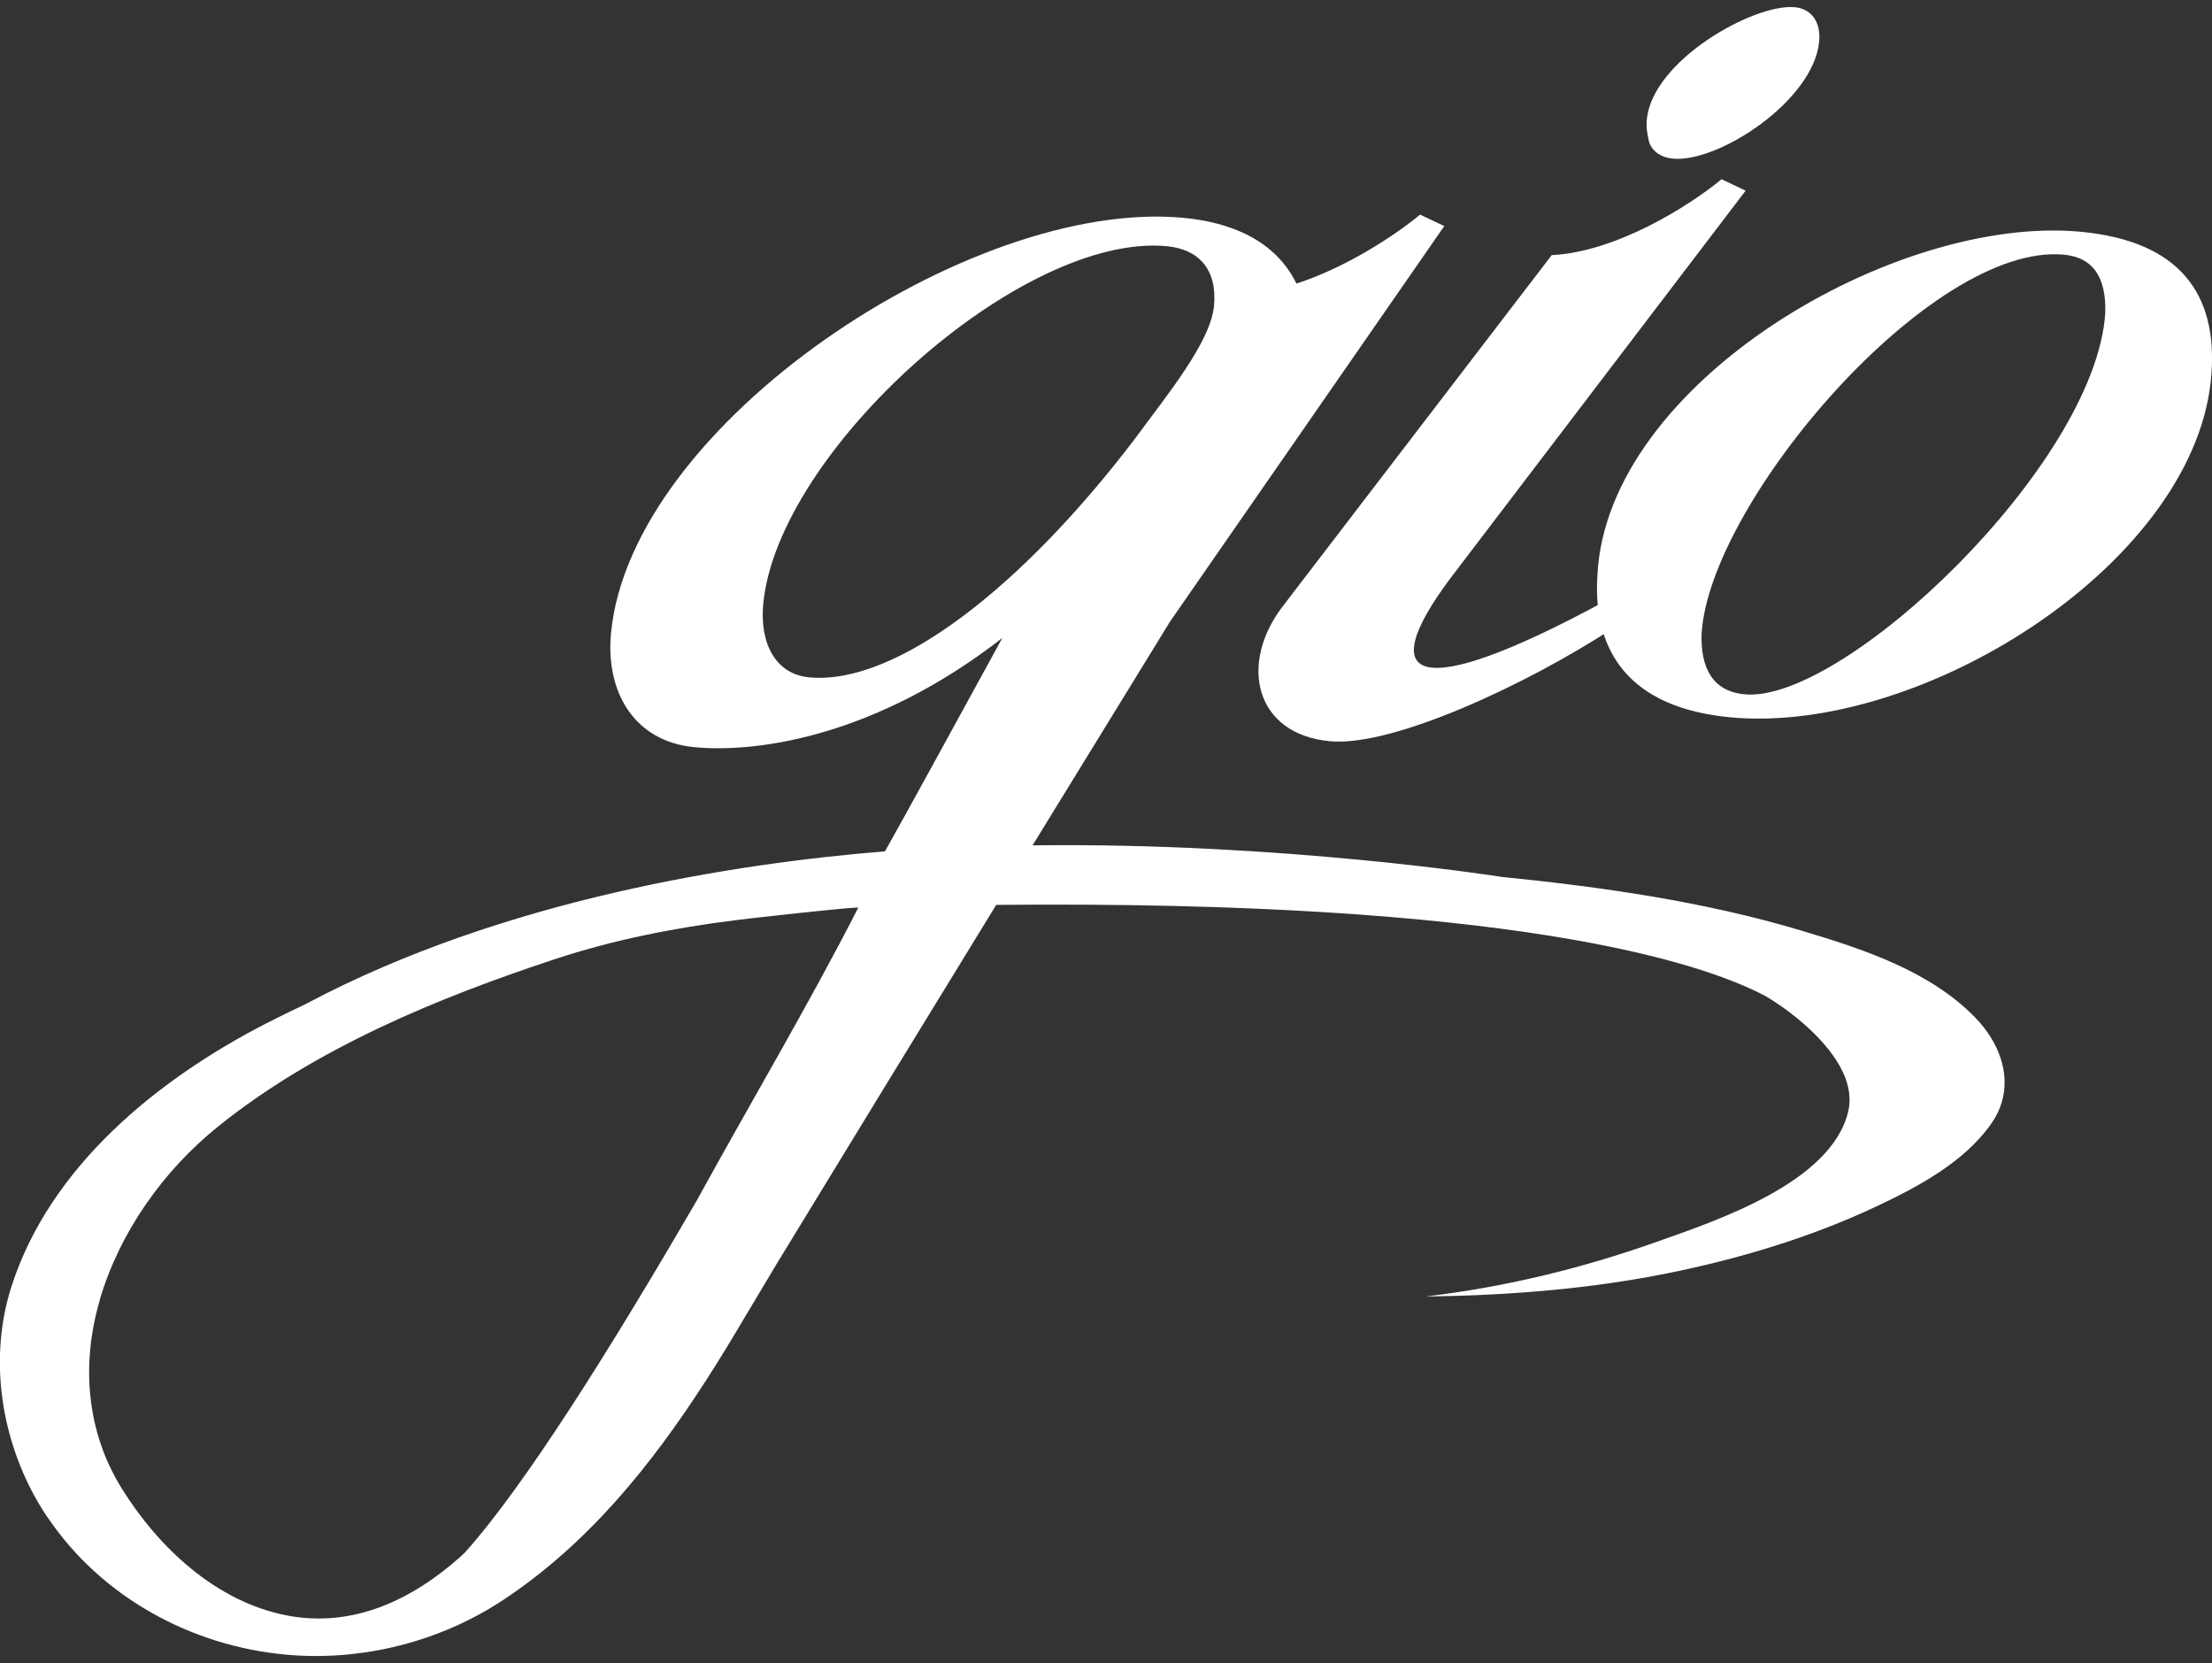
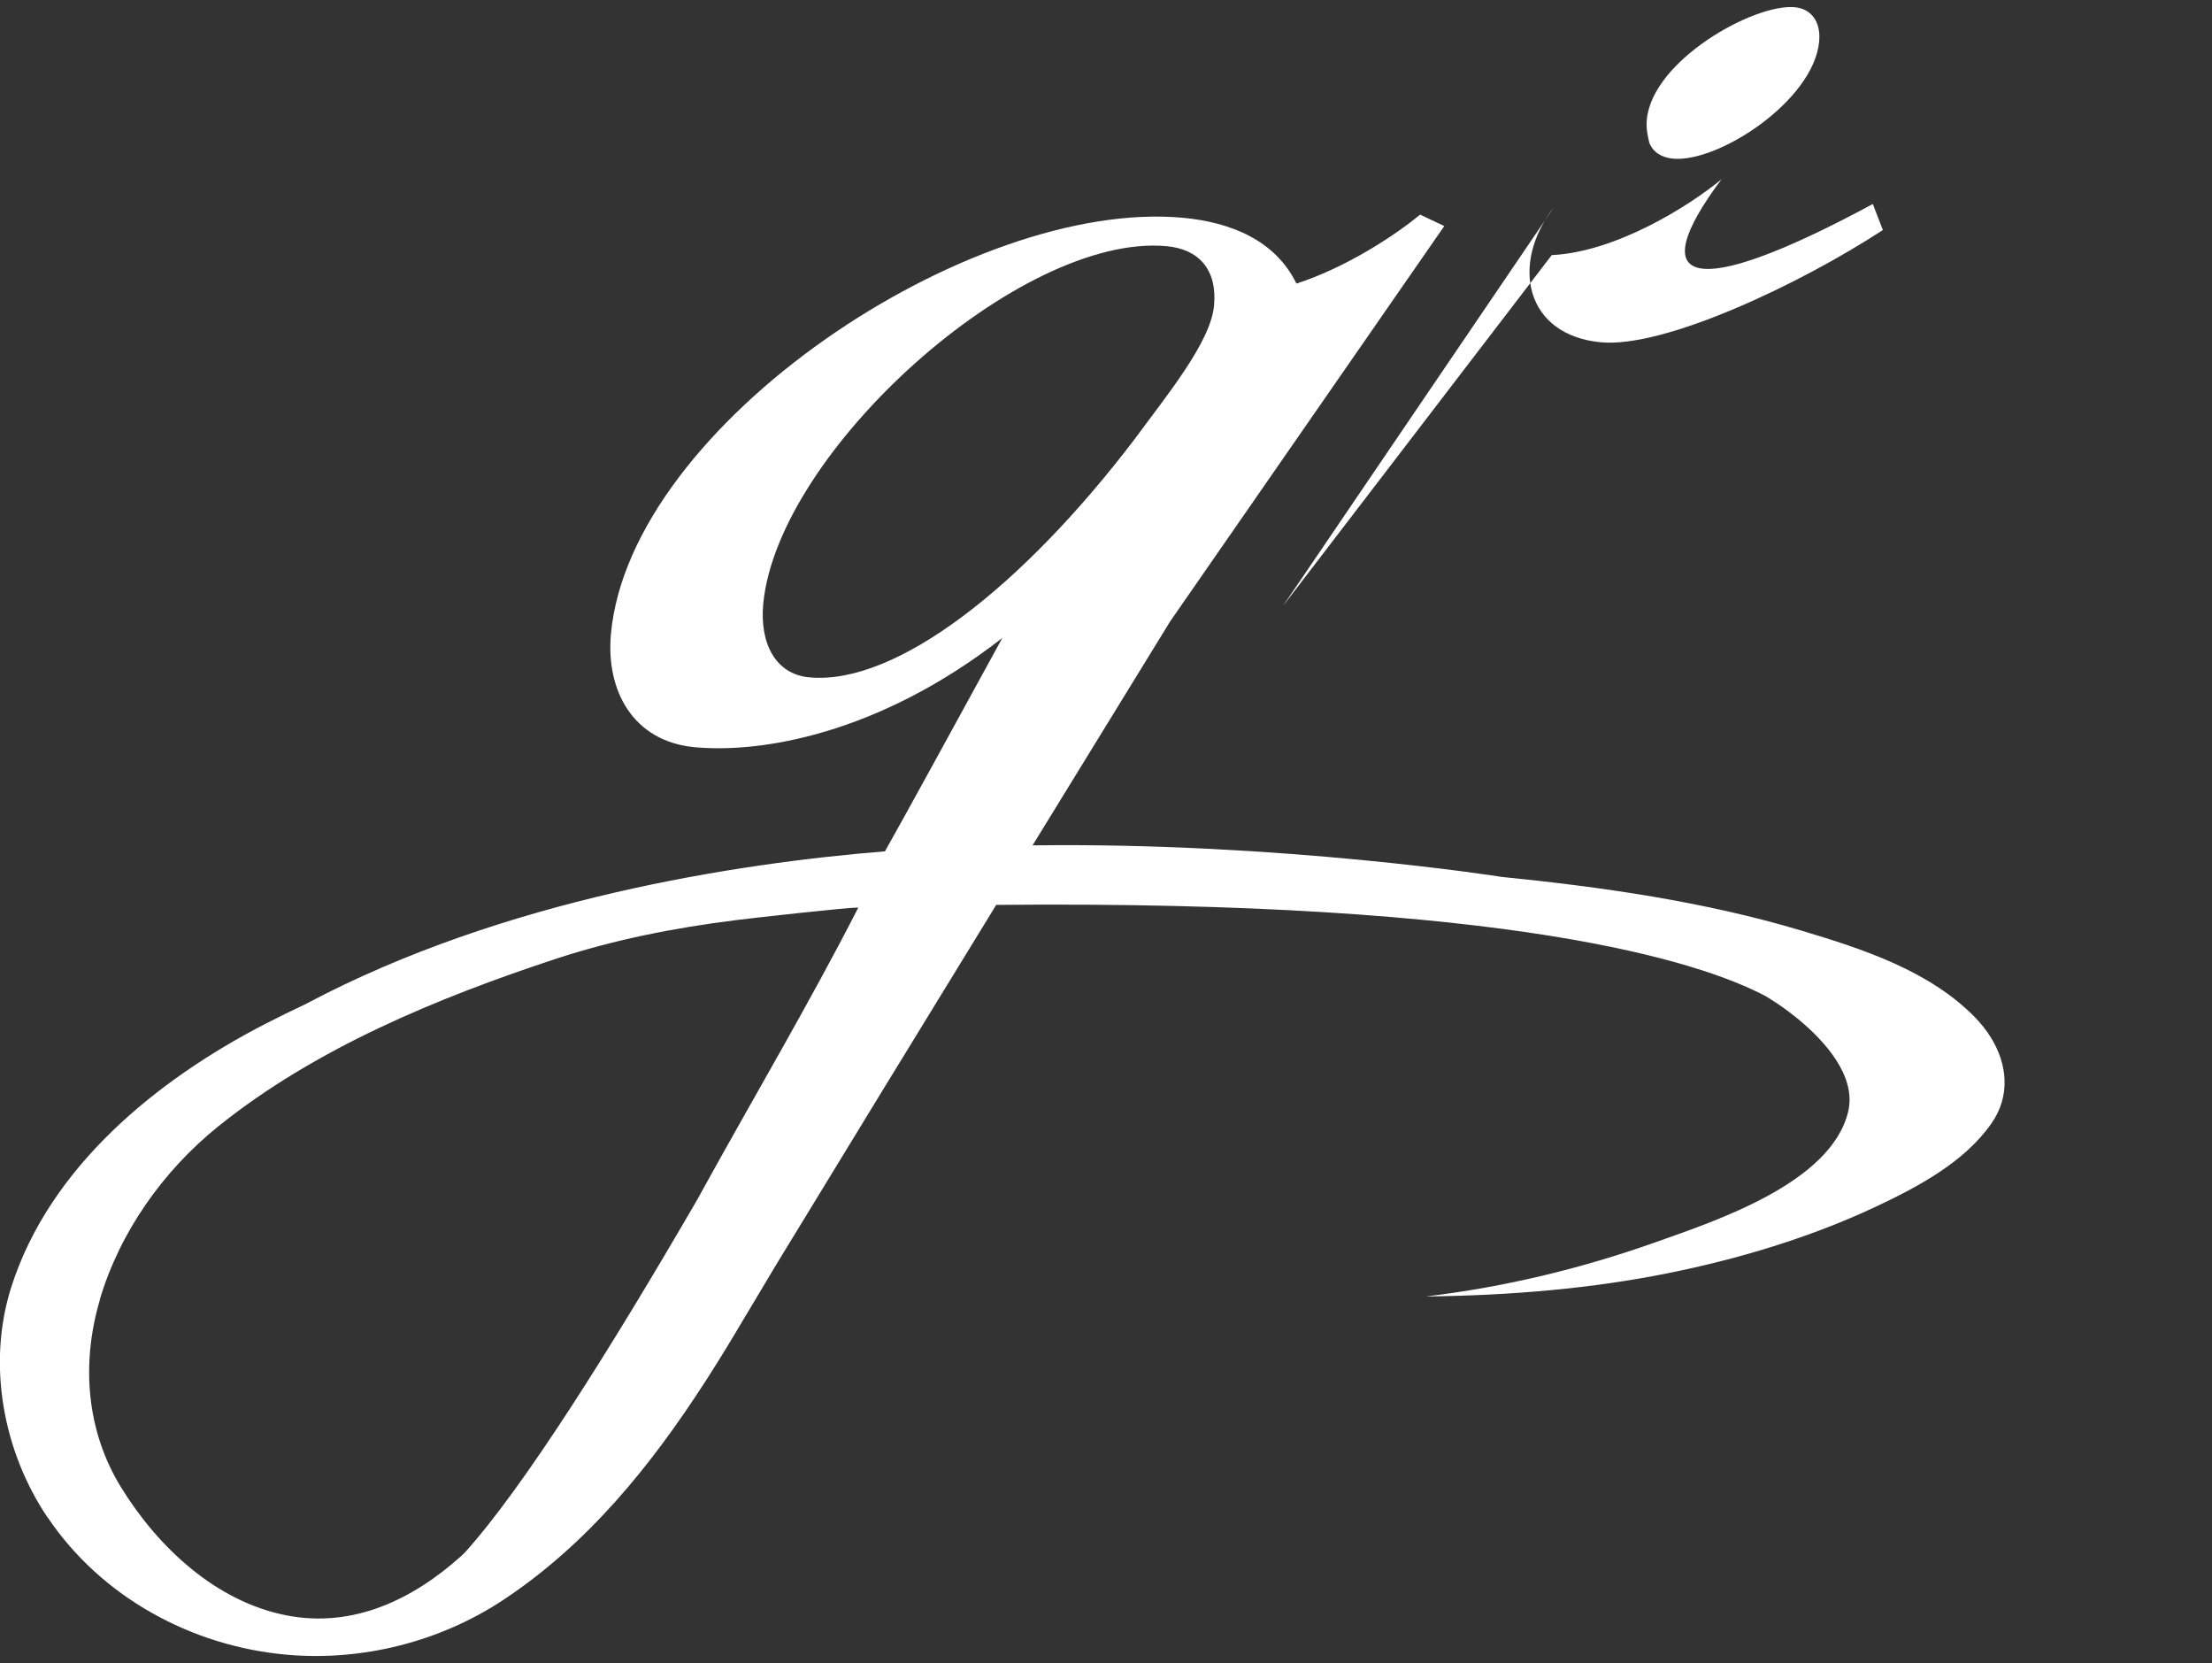
<svg xmlns="http://www.w3.org/2000/svg" id="logos" viewBox="0 0 300 225.49">
  <rect x="0" y="0" width="300" height="225.49" fill="#333333" stroke="none" />
  <defs>
    <style>
      .cls-1 {
        fill: #fff;
      }
    </style>
  </defs>
-   <path class="cls-1" d="M223.35,16.21c.74-8.01,14.52-15.75,20.07-15.23,2.16.2,3.56,1.89,3.3,4.66-.75,8.01-13.66,16.45-19.82,15.87-1.54-.14-2.72-.88-3.22-2.17-.22-.95-.44-1.91-.33-3.14M173.99,82.18l36.46-47.59c8.74-.43,18.65-6.66,23.03-10.29l3.27,1.55-40.03,52.54c-10.65,14.24-4.33,16.77,20.52,3.36l1.36,3.53c-11.26,7.35-29.61,16.02-38.24,15.22-10.17-.95-12.39-10.48-6.38-18.31" />
-   <path class="cls-1" d="M230.78,85.88c-.16,4.67,1.47,7.85,5.84,8.26,13.38,1.25,47.53-31.12,48.9-51.65.16-4.67-1.5-7.58-5.6-7.96-18.03-1.68-48.04,33.55-49.14,51.35M282.15,31.42c13.66,1.27,18.48,8.61,17.79,19.02-1.55,25.48-39.03,49.27-65.25,46.82-13.66-1.27-18.73-8.91-18.04-19.32,1.32-26.05,40.37-48.87,65.5-46.52" />
+   <path class="cls-1" d="M223.35,16.21c.74-8.01,14.52-15.75,20.07-15.23,2.16.2,3.56,1.89,3.3,4.66-.75,8.01-13.66,16.45-19.82,15.87-1.54-.14-2.72-.88-3.22-2.17-.22-.95-.44-1.91-.33-3.14M173.99,82.18l36.46-47.59c8.74-.43,18.65-6.66,23.03-10.29c-10.65,14.24-4.33,16.77,20.52,3.36l1.36,3.53c-11.26,7.35-29.61,16.02-38.24,15.22-10.17-.95-12.39-10.48-6.38-18.31" />
  <path class="cls-1" d="M13.52,176.26c2.71-9.2,8.62-17.53,16.07-23.53,13.17-10.6,29.8-17.45,45.72-22.7,7.99-2.63,16.13-4.22,24.47-5.27,2.28-.29,15.09-1.72,16.63-1.71-6.6,12.91-14.17,25.68-21.17,38.38-.23.42-.46.83-.69,1.25-11.77,20.28-23.54,38.99-31.51,47.83-.18.17-.36.35-.54.51-6.5,5.83-14.59,9.76-23.61,8.01-9.6-1.86-17.43-9.22-22.43-17.3-4.77-7.7-5.46-16.87-2.92-25.47M109.76,91.84c-4.64-.43-6.73-4.68-6.25-9.93,1.93-20.71,34.94-50.37,54.72-48.53,4.33.4,6.88,3.14,6.42,8.08-.46,4.95-6.44,12.18-10.72,18.02-15.28,20.09-32.43,33.46-44.17,32.36M6.45,205.72c7.27,10.8,19.48,17.47,32.37,18.63,10.29.93,20.9-1.75,29.51-7.47,11.4-7.57,19.94-18.12,27.32-29.56v.02s.2-.33.2-.33c1.87-2.9,3.66-5.86,5.41-8.84l-.02.05s1.44-2.42,3.94-6.6c8.58-14.09,19.9-32.58,29.93-48.93,69.76-.67,95.46,7.68,104.35,12.37,1.02.62,2.02,1.28,2.98,1.99.44.33.9.69,1.38,1.08,3.71,3.05,7.99,7.81,6.83,12.62-2.33,9.67-18.04,14.81-26.03,17.65-10.07,3.58-20.61,6.13-31.23,7.38,11.74-.12,22.71-1.13,32.62-3.11,9.75-1.95,19.5-4.87,28.51-9.11,5.64-2.66,11.91-6,15.56-11.23,2.65-3.79,2.14-8.09-.07-11.66-.59-.95-1.3-1.85-2.1-2.68-6.2-6.38-15.3-9.33-23.62-11.82-13.16-3.94-27.04-5.91-40.78-7.29h.05s-29.77-4.7-63.52-4.26c10.56-17.2,18.65-30.35,18.65-30.35l37.19-53.62-3.28-1.55c-3.38,2.8-10.02,7.17-16.77,9.35-2.88-5.88-8.89-8.31-15.38-8.92-28.75-2.68-74.94,27.94-77.59,56.38-.72,7.73,3,14.62,11.35,15.4,8.96.84,24.92-1.73,41.73-14.81-6.79,12.4-13.36,24.41-15.92,28.93-20.05,1.62-51.68,6.45-78.44,20.64l-.02.02c-1.88.88-3.74,1.79-5.59,2.74-14.64,7.55-29.25,19.36-34.45,35.71-3.29,10.37-1.13,22.2,4.91,31.18" />
</svg>